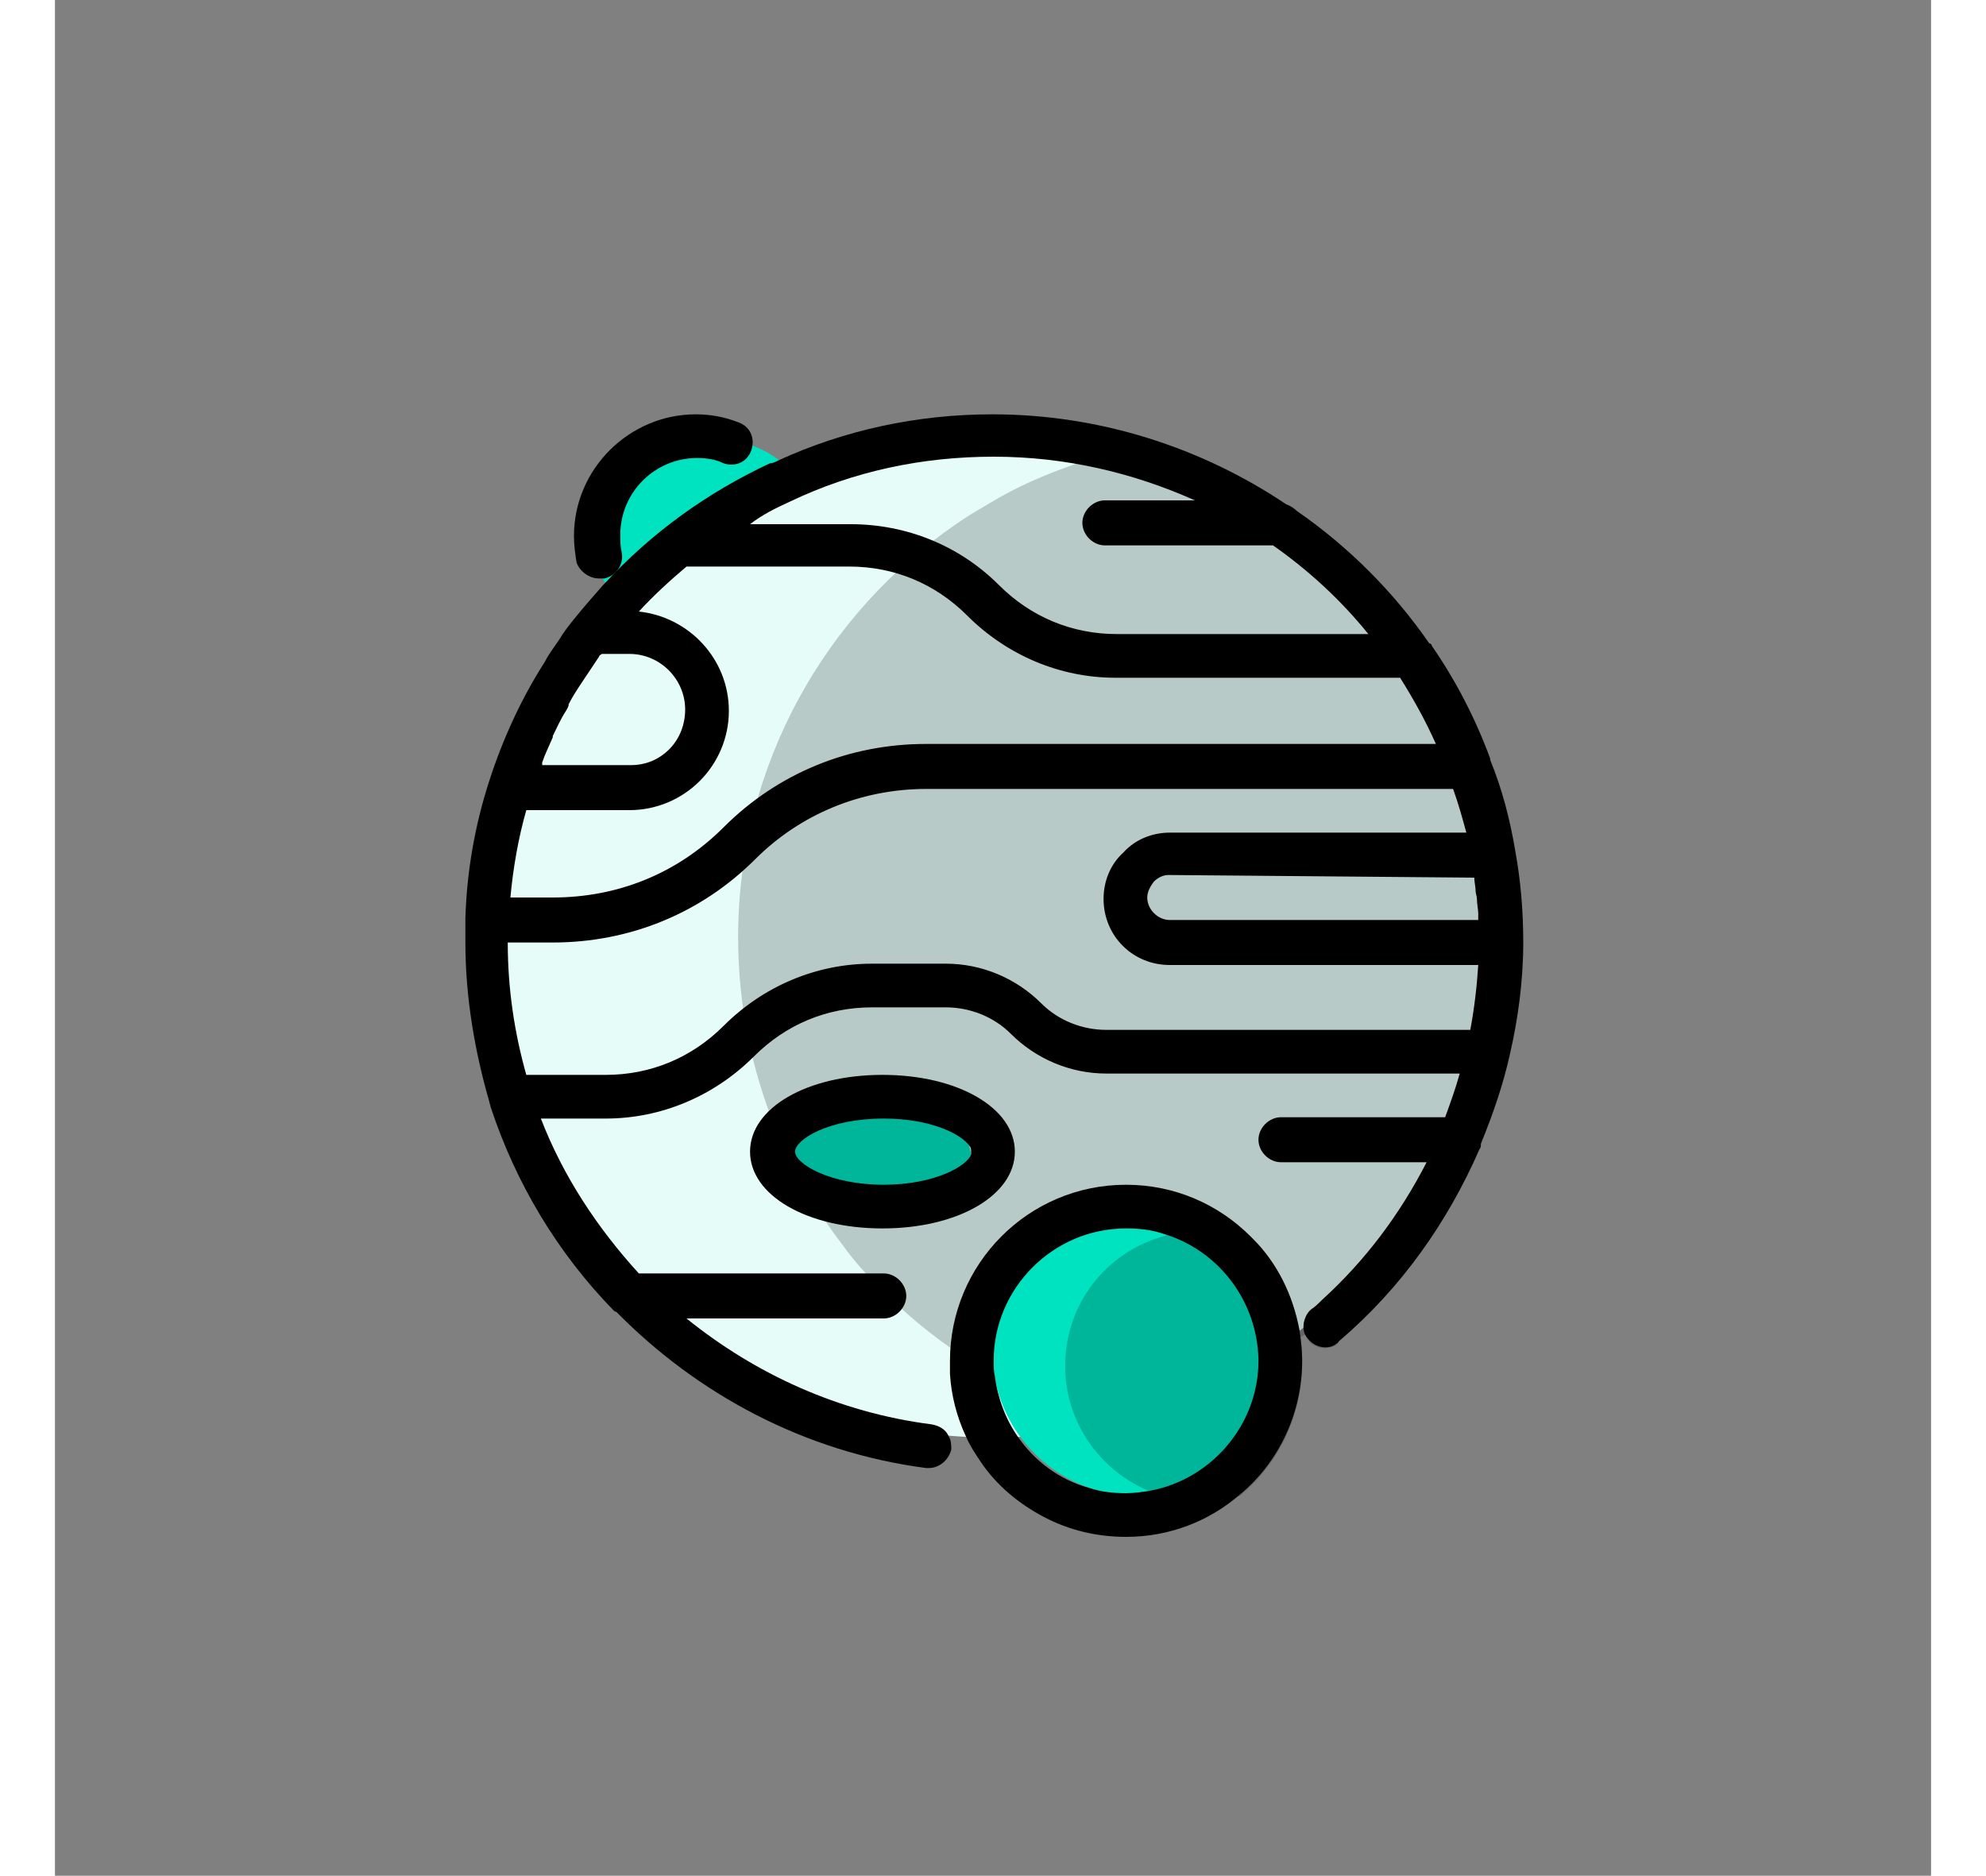
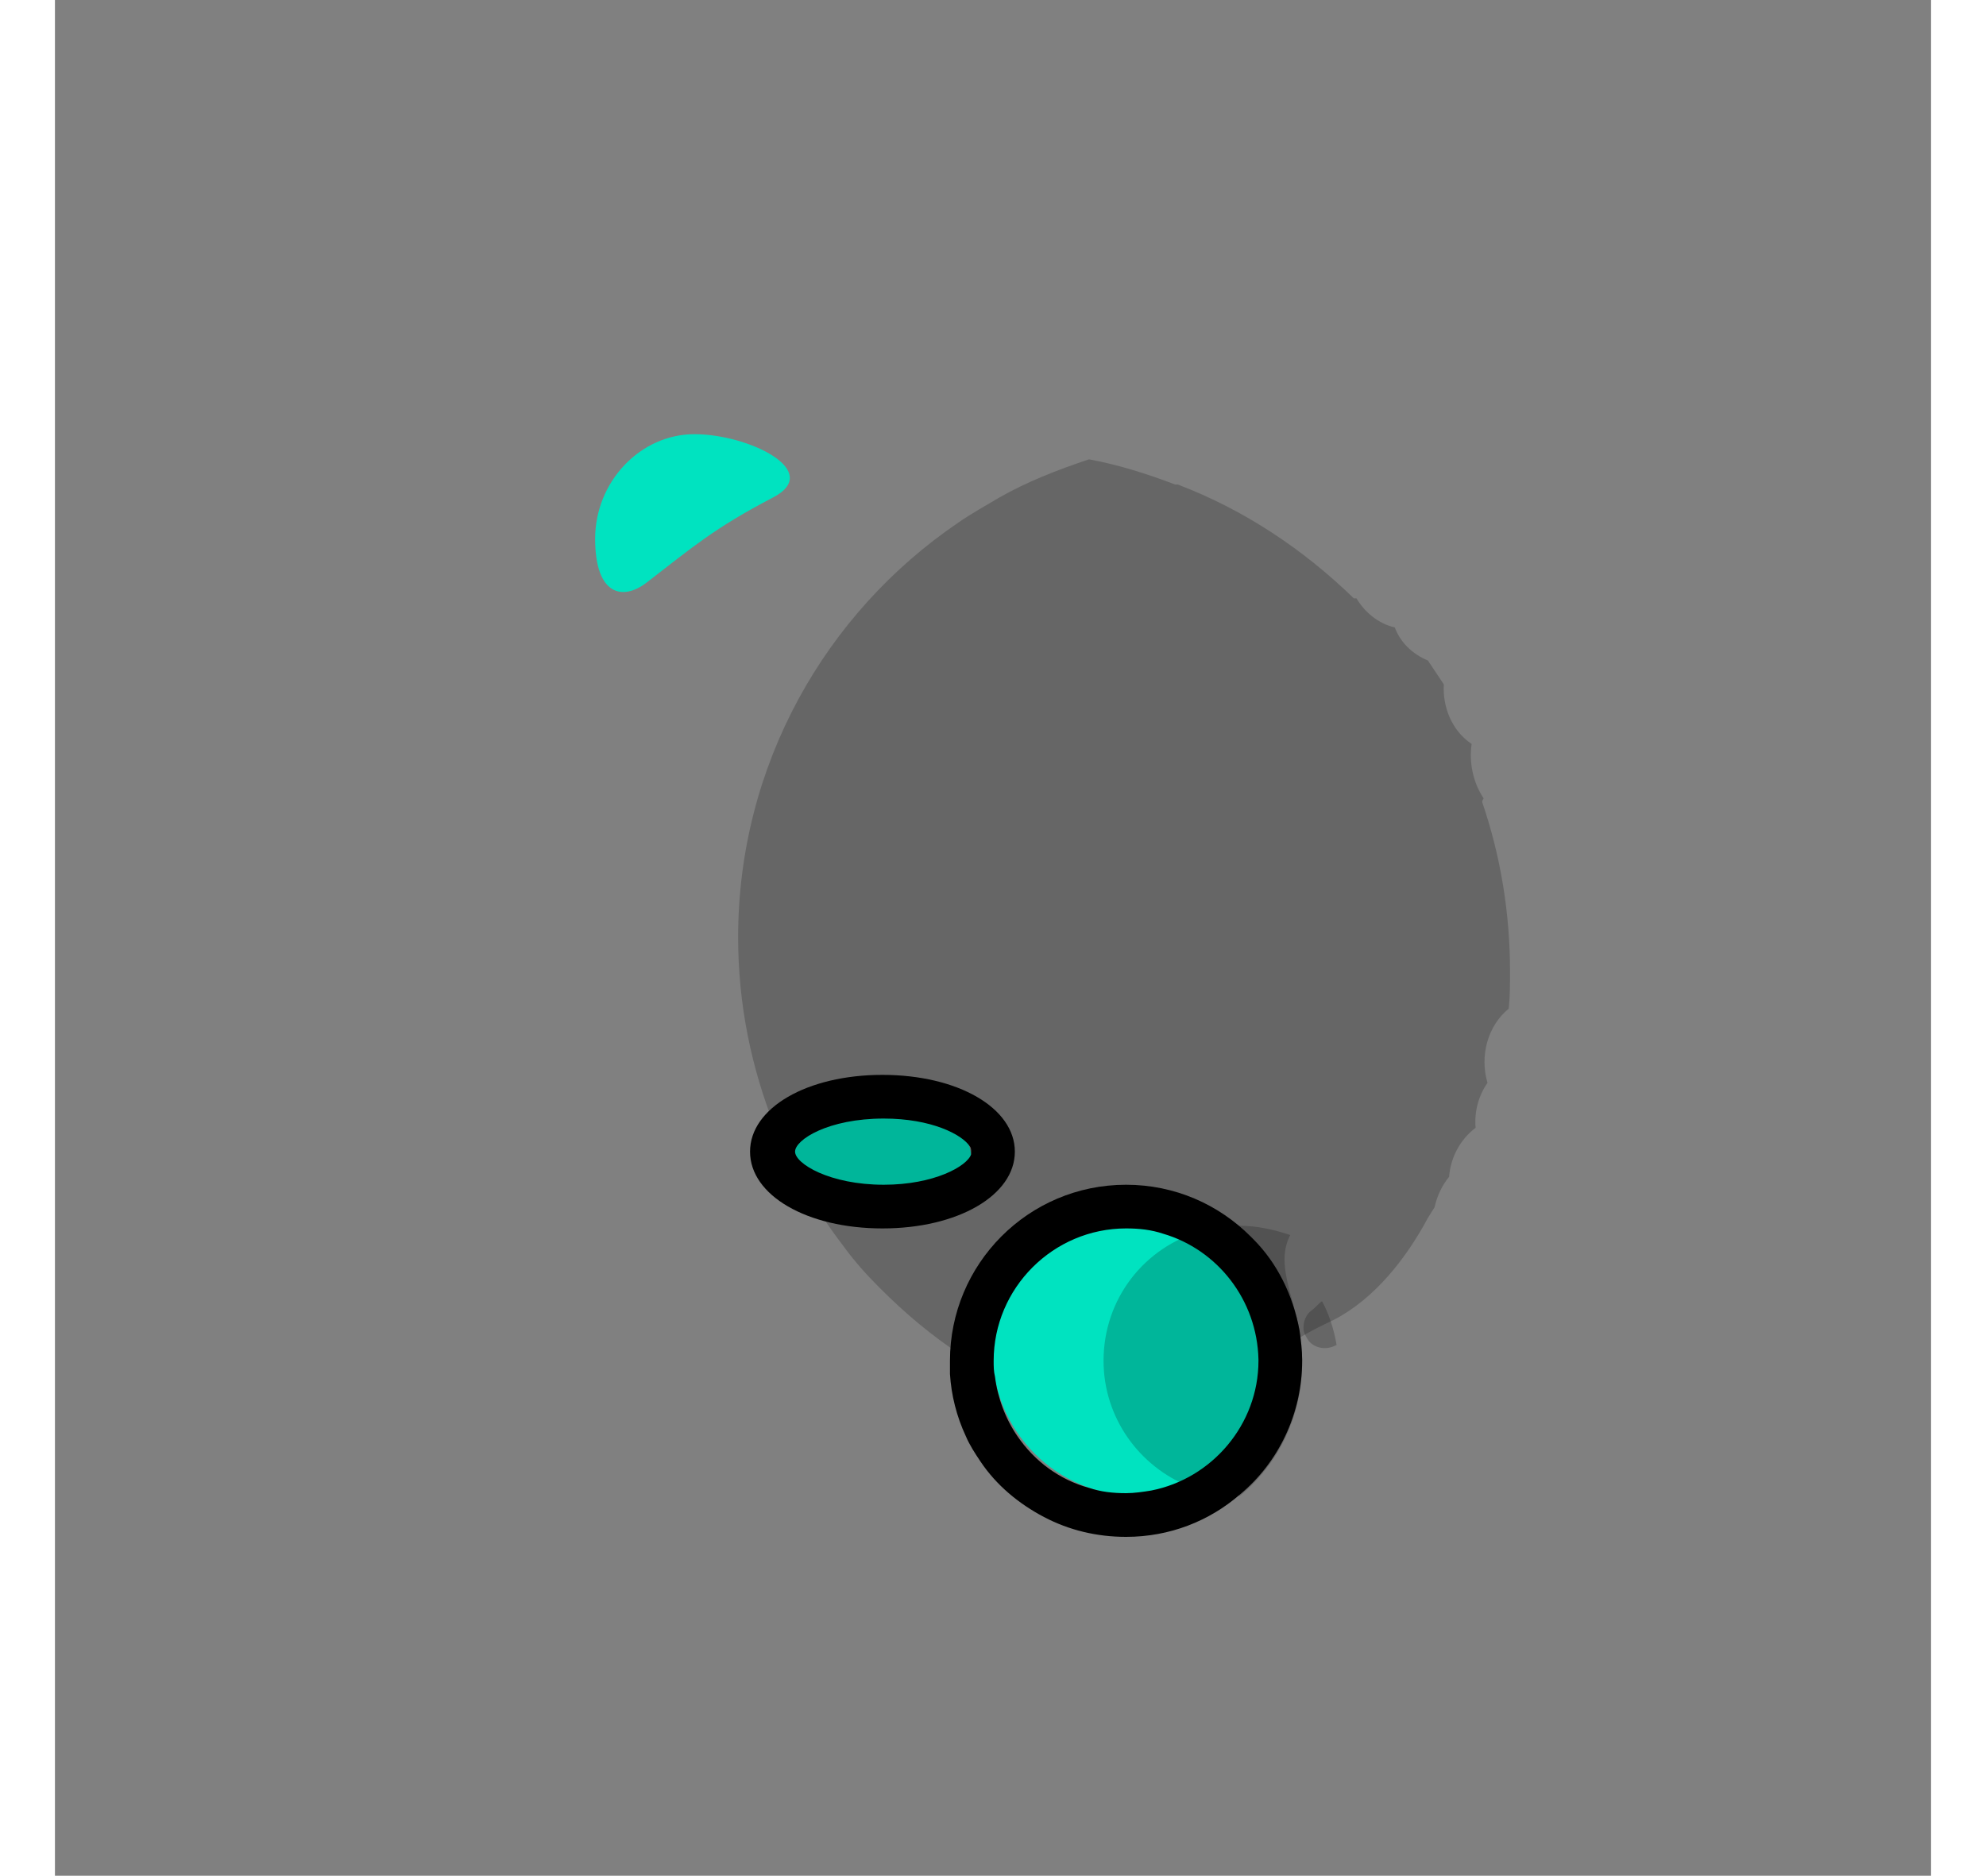
<svg xmlns="http://www.w3.org/2000/svg" version="1.1" id="Ebene_1" x="0px" y="0px" width="150px" viewBox="0 0 141.7 141.7" style="enable-background:new 0 0 141.7 141.7;" xml:space="preserve">
  <rect x="0" y="0" width="141.7" height="141.7" fill="#808080" stroke="none" />
  <style type="text/css">
	.st0{fill:#E6FCF9;}
	.st1{fill:#00E3C0;}
	.st2{fill:#445762;}
	.st3{opacity:0.25;fill:#FFFFFF;}
	.st4{opacity:0.2;}
	.st5{opacity:0.38;fill:#FFFFFF;}
	.st6{opacity:0.4;fill:#FFFFFF;}
</style>
-   <circle class="st0" cx="70.8" cy="71.2" r="37.4" />
  <circle class="st1" cx="81.7" cy="102.1" r="10.9" />
  <ellipse class="st1" cx="61.7" cy="87.5" rx="7.5" ry="4.7" />
  <path class="st1" d="M54.2,37.6c-4.4,2.3-6,3.7-9.5,6.4c-1.8,1.4-3.9,1-3.9-3.3s3.4-7.9,7.5-7.9S58.1,35.6,54.2,37.6L54.2,37.6z" />
  <path class="st4" d="M107.9,60.3c-0.8-1.2-1.1-2.7-0.9-4.1c-1.5-1-2.2-2.8-2.1-4.5c-0.4-0.6-0.8-1.2-1.2-1.8  c-1.2-0.5-2.1-1.4-2.5-2.5c-1.3-0.3-2.3-1.2-2.9-2.2c-0.1,0-0.1,0-0.2,0c-3.8-3.7-8.3-6.7-13.3-8.6c0,0-0.1,0-0.2,0  c-2.1-0.8-4.3-1.5-6.5-1.9c-2.4,0.8-4.7,1.7-6.8,2.9c-1,0.6-2.1,1.2-3.1,1.9c-10,6.8-16.6,18.3-16.6,31.3c0,5.1,1,9.9,2.8,14.4  c0.5,1.3,1.1,2.6,1.8,3.8c1,1.8,2.1,3.5,3.4,5.2c0.8,1.1,1.7,2.1,2.7,3.1c1.9,1.9,3.9,3.6,6.2,5.1c0.1-2.2,1.8-4.3,3.7-5.7  c1.3-2,3.3-3.5,5.8-4.1c4.6-1.1,9.5,1.1,12,5.1c1,1.6,1.6,3.5,1.7,5.4c1.2-1.6,3-2.5,4.9-3.4c3.1-1.6,5.5-4.7,7.1-7.7  c0.2-0.3,0.3-0.5,0.5-0.8c0.2-0.9,0.6-1.7,1.1-2.3c0.1-1.4,0.8-2.8,2-3.7c-0.1-1.2,0.2-2.4,0.9-3.4c-0.6-2,0-4.3,1.6-5.6  c0.1-0.9,0.1-1.9,0.1-2.8c0-4.4-0.7-8.7-2.1-12.8C107.8,60.4,107.9,60.4,107.9,60.3z" />
  <g>
    <path d="M94,100.5c-0.5-2.7-1.7-5.1-3.5-6.9c-0.1-0.1-0.1-0.1-0.2-0.2c-2.4-2.4-5.7-3.9-9.4-3.9l0,0c-7.4,0-13.3,6-13.3,13.3   c0,0.3,0,0.7,0,1c0.1,1.6,0.5,3.2,1.2,4.7c0.3,0.7,0.7,1.3,1.1,1.9c1.2,1.8,2.9,3.2,4.8,4.2c1.9,1,4,1.5,6.2,1.5   c3.3,0,6.3-1.2,8.6-3.2c2.9-2.4,4.7-6.1,4.7-10.1v-0.1C94.2,102,94.1,101.2,94,100.5z M90.9,102.8L90.9,102.8   c0,4.8-3.5,8.9-8.1,9.8c-0.6,0.1-1.3,0.2-1.9,0.2c-1,0-1.9-0.1-2.8-0.4c-2.2-0.6-4.1-2-5.4-3.9c-0.9-1.3-1.5-2.9-1.7-4.5   c-0.1-0.4-0.1-0.8-0.1-1.2c0-5.5,4.5-10,10-10c1,0,1.9,0.1,2.8,0.4c4.1,1.2,7.1,5,7.2,9.5V102.8z" />
-     <path d="M41.1,43.7c0.1,0,0.2,0,0.4,0c0.9-0.2,1.5-1.1,1.3-2c-0.1-0.4-0.1-0.8-0.1-1.3c0-3.2,2.6-5.8,5.8-5.8c0.7,0,1.4,0.1,2,0.4   c0.9,0.3,1.8-0.1,2.1-1c0.3-0.9-0.1-1.8-1-2.1c-1-0.4-2.1-0.6-3.2-0.6c-5,0-9.2,4.1-9.2,9.2c0,0.7,0.1,1.4,0.2,2   C39.6,43.1,40.3,43.7,41.1,43.7L41.1,43.7z" />
    <path d="M62.5,81.2c-5.7,0-10,2.5-10,5.8s4.3,5.8,10,5.8c5.7,0,10-2.5,10-5.8S68.2,81.2,62.5,81.2z M69.2,87.2   c-0.3,0.9-2.8,2.3-6.6,2.3c-4.1,0-6.7-1.6-6.7-2.5s2.5-2.5,6.7-2.5c3.6,0,5.9,1.2,6.5,2.1c0.1,0.1,0.1,0.3,0.1,0.4   C69.2,87,69.2,87.1,69.2,87.2z" />
-     <path d="M110.9,71.2c0-2.4-0.2-4.7-0.6-6.9v0c-0.4-2.4-1-4.7-1.9-6.9c0,0,0,0,0-0.1c-1.1-3-2.6-5.9-4.4-8.5c0-0.1-0.1-0.2-0.2-0.2   c-2.7-3.9-6.1-7.3-10-10c-0.2-0.2-0.5-0.4-0.8-0.5c-6.4-4.3-14.1-6.8-22.2-6.8c-5.7,0-11.2,1.2-16.2,3.5c-0.2,0.1-0.4,0.2-0.6,0.2   c-4.7,2.2-8.9,5.2-12.5,9.1c0,0-0.1,0.1-0.1,0.1c-0.7,0.8-1.5,1.7-2.3,2.7c-0.4,0.5-0.7,0.9-1,1.4c-0.4,0.6-0.8,1.1-1.1,1.7   c-1.8,2.8-3.2,5.9-4.2,9c-1.1,3.4-1.7,6.9-1.8,10.4c0,0.6,0,1.2,0,1.8c0,4.1,0.7,8.2,1.8,12c0,0.1,0.1,0.3,0.1,0.4   c1.9,5.8,5.1,11.1,9.3,15.4c0,0,0.1,0.1,0.2,0.1c6.1,6.2,14.2,10.6,23.4,11.8c0.1,0,0.1,0,0.2,0c0.8,0,1.5-0.6,1.7-1.4   c0-0.3,0-0.7-0.2-1c-0.2-0.5-0.7-0.8-1.3-0.9c-7-0.9-13.3-3.8-18.5-8h14.9c0.9,0,1.7-0.8,1.7-1.7c0-0.9-0.8-1.7-1.7-1.7H44.1   c-3.1-3.4-5.7-7.3-7.4-11.7h4.9c4.2,0,8.2-1.7,11.2-4.7c2.4-2.4,5.5-3.7,8.9-3.7h5.6c1.8,0,3.6,0.7,4.9,2c1.9,1.9,4.5,3,7.2,3h26.7   c-0.3,1.1-0.7,2.2-1.1,3.3H92.6c-0.9,0-1.7,0.8-1.7,1.7s0.8,1.7,1.7,1.7h11c-2,3.9-4.6,7.4-7.9,10.4c-0.3,0.3-0.5,0.5-0.8,0.7   c-0.4,0.3-0.6,0.9-0.6,1.3c0,0.4,0.1,0.7,0.4,1c0.5,0.6,1.5,0.8,2.1,0.3c0.1,0,0.1-0.1,0.2-0.2c4.7-4,8.2-9,10.6-14.5   c0.1-0.1,0.1-0.2,0.1-0.4l0,0c0.9-2.2,1.7-4.5,2.2-6.8C110.5,77,110.9,74.1,110.9,71.2z M107.2,66.3c0,0.3,0.1,0.7,0.1,1   c0,0.2,0.1,0.4,0.1,0.6c0,0.4,0.1,0.8,0.1,1.1c0,0.2,0,0.3,0,0.5H84.2c-0.9,0-1.7-0.8-1.7-1.7c0-0.4,0.2-0.8,0.5-1.2   c0.3-0.3,0.7-0.5,1.1-0.5L107.2,66.3C107.2,66.2,107.2,66.2,107.2,66.3z M55.5,37.9c4.8-2.3,10-3.4,15.4-3.4   c5.4,0,10.5,1.2,15.2,3.3h-6.8c-0.9,0-1.7,0.8-1.7,1.7c0,0.9,0.8,1.7,1.7,1.7h12.7c2.7,1.9,5.1,4.1,7.2,6.7h-19   c-3.4,0-6.5-1.3-8.9-3.7c-3-3-7-4.6-11.2-4.6h-7.6C53.4,38.9,54.4,38.4,55.5,37.9z M36.8,57.6c0.2-0.6,0.5-1.2,0.8-1.9   c0,0,0-0.1,0-0.1c0.3-0.6,0.6-1.3,1-1.9c0.1-0.2,0.2-0.3,0.2-0.5c0.3-0.6,0.7-1.2,1.1-1.8v0c0.4-0.6,0.8-1.2,1.2-1.8   c0-0.1,0.1-0.1,0.2-0.2h2.1c2.3,0,4.2,1.9,4.2,4.2c0,1.1-0.4,2.2-1.2,3c-0.8,0.8-1.8,1.2-2.9,1.2h-6.7   C36.8,57.8,36.8,57.7,36.8,57.6L36.8,57.6z M35.6,61.2h7.8c2,0,3.9-0.8,5.3-2.2c1.4-1.4,2.2-3.3,2.2-5.3c0-3.9-3-7.1-6.8-7.5   c1.1-1.2,2.3-2.3,3.6-3.4H60c3.4,0,6.5,1.3,8.9,3.7c3,3,7,4.7,11.2,4.7h21.5c1,1.6,1.9,3.2,2.7,5H65.8c-5.8,0-11.2,2.2-15.3,6.3   c-3.5,3.5-8,5.3-12.9,5.3h-3.2C34.6,65.6,35,63.3,35.6,61.2z M106.9,77.8H79.4l0,0c-1.8,0-3.6-0.7-4.9-2c-1.9-1.9-4.5-3-7.2-3h-5.6   c-4.2,0-8.2,1.7-11.2,4.7c-2.4,2.4-5.5,3.7-8.9,3.7h-6c-0.9-3.2-1.4-6.5-1.4-10h3.4c5.8,0,11.2-2.2,15.3-6.3   c3.4-3.4,8-5.3,12.9-5.3h39.8c0.4,1.1,0.7,2.2,1,3.3H84.2c-1.3,0-2.6,0.5-3.5,1.5c-1,0.9-1.5,2.2-1.5,3.5c0,2.8,2.2,5,5,5h23.3   C107.4,74.5,107.2,76.2,106.9,77.8z" />
  </g>
-   <path class="st4" d="M94,100.5c0.1,0.7,0.2,1.5,0.2,2.3v0.1c0,4.1-1.8,7.7-4.7,10.1c-0.9,0.3-1.9,0.4-2.9,0.4  c-1.4,0-2.6-0.3-3.8-0.7c-3.8-1.5-6.5-5.2-6.5-9.5c0-4.7,3.1-8.6,7.4-9.8c0.9-0.3,1.9-0.4,2.9-0.4c1.3,0,2.6,0.3,3.8,0.7  C92.2,95.4,93.5,97.8,94,100.5z" />
+   <path class="st4" d="M94,100.5c0.1,0.7,0.2,1.5,0.2,2.3v0.1c0,4.1-1.8,7.7-4.7,10.1c-1.4,0-2.6-0.3-3.8-0.7c-3.8-1.5-6.5-5.2-6.5-9.5c0-4.7,3.1-8.6,7.4-9.8c0.9-0.3,1.9-0.4,2.9-0.4c1.3,0,2.6,0.3,3.8,0.7  C92.2,95.4,93.5,97.8,94,100.5z" />
  <path class="st4" d="M96.8,101.6c-0.7,0.4-1.6,0.3-2.1-0.3c-0.2-0.3-0.4-0.6-0.4-1c0-0.5,0.2-1,0.6-1.3c0.3-0.2,0.5-0.5,0.8-0.7  C96.2,99.2,96.6,100.4,96.8,101.6z" />
</svg>